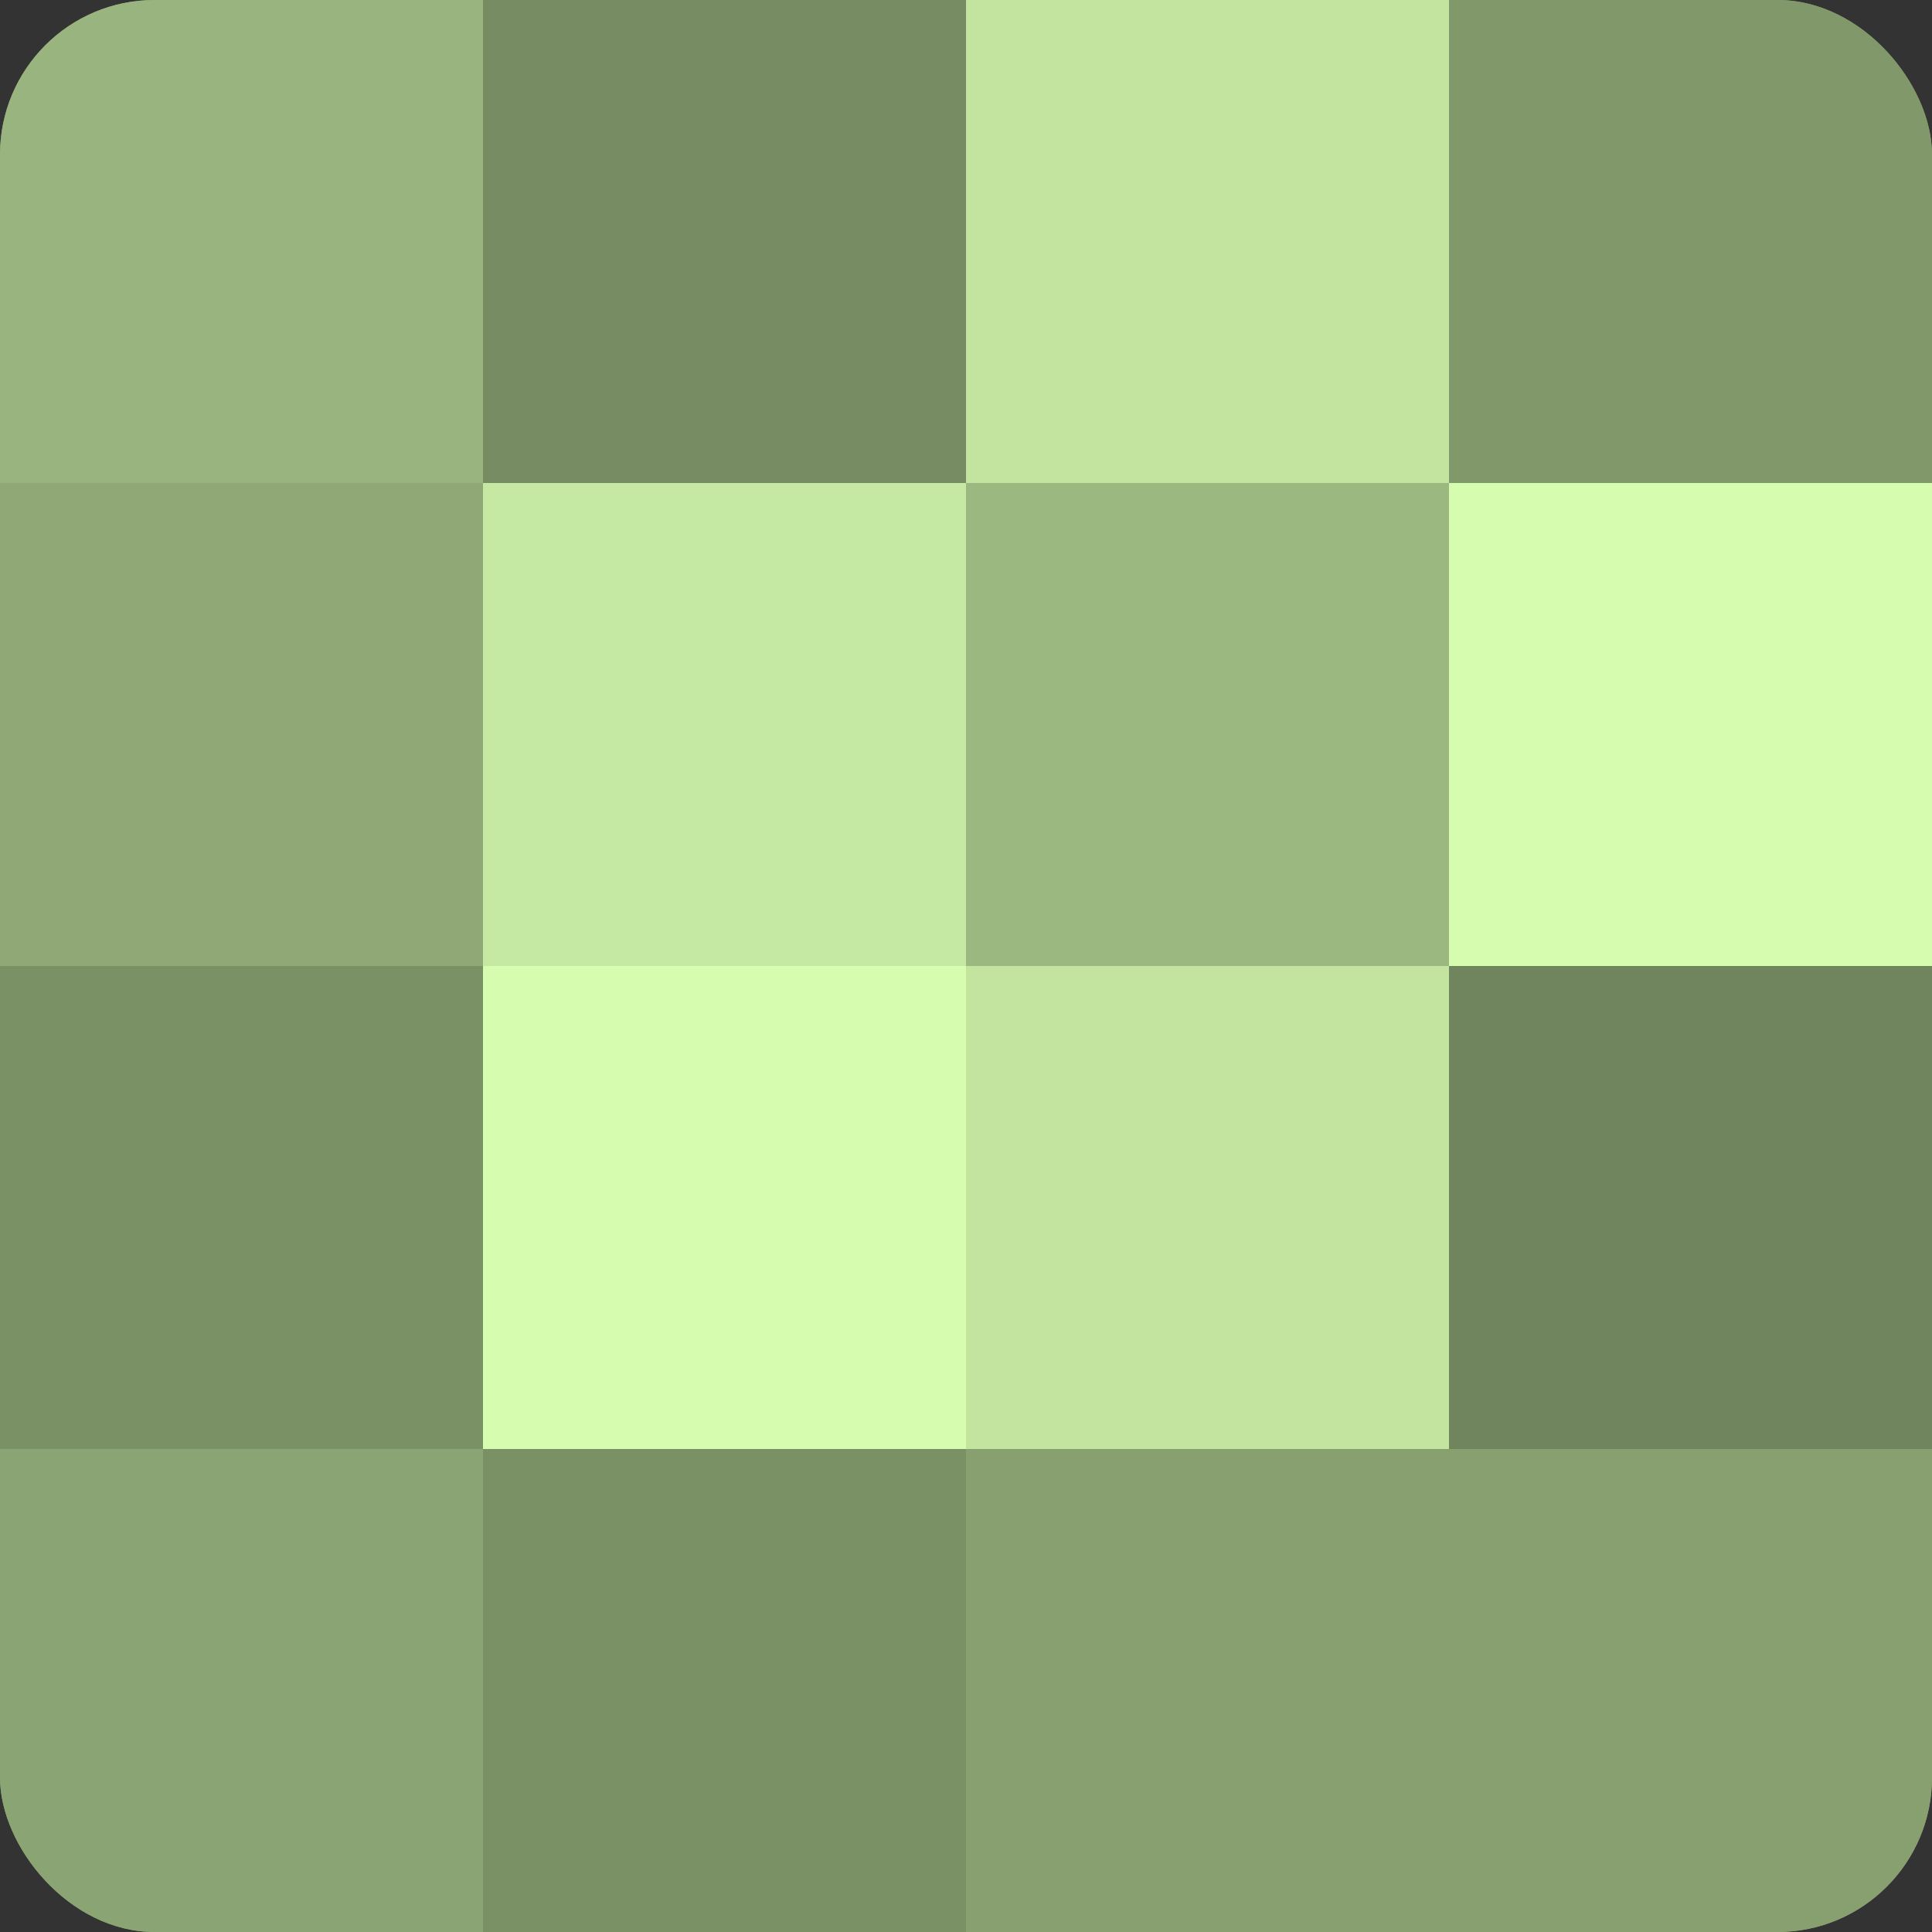
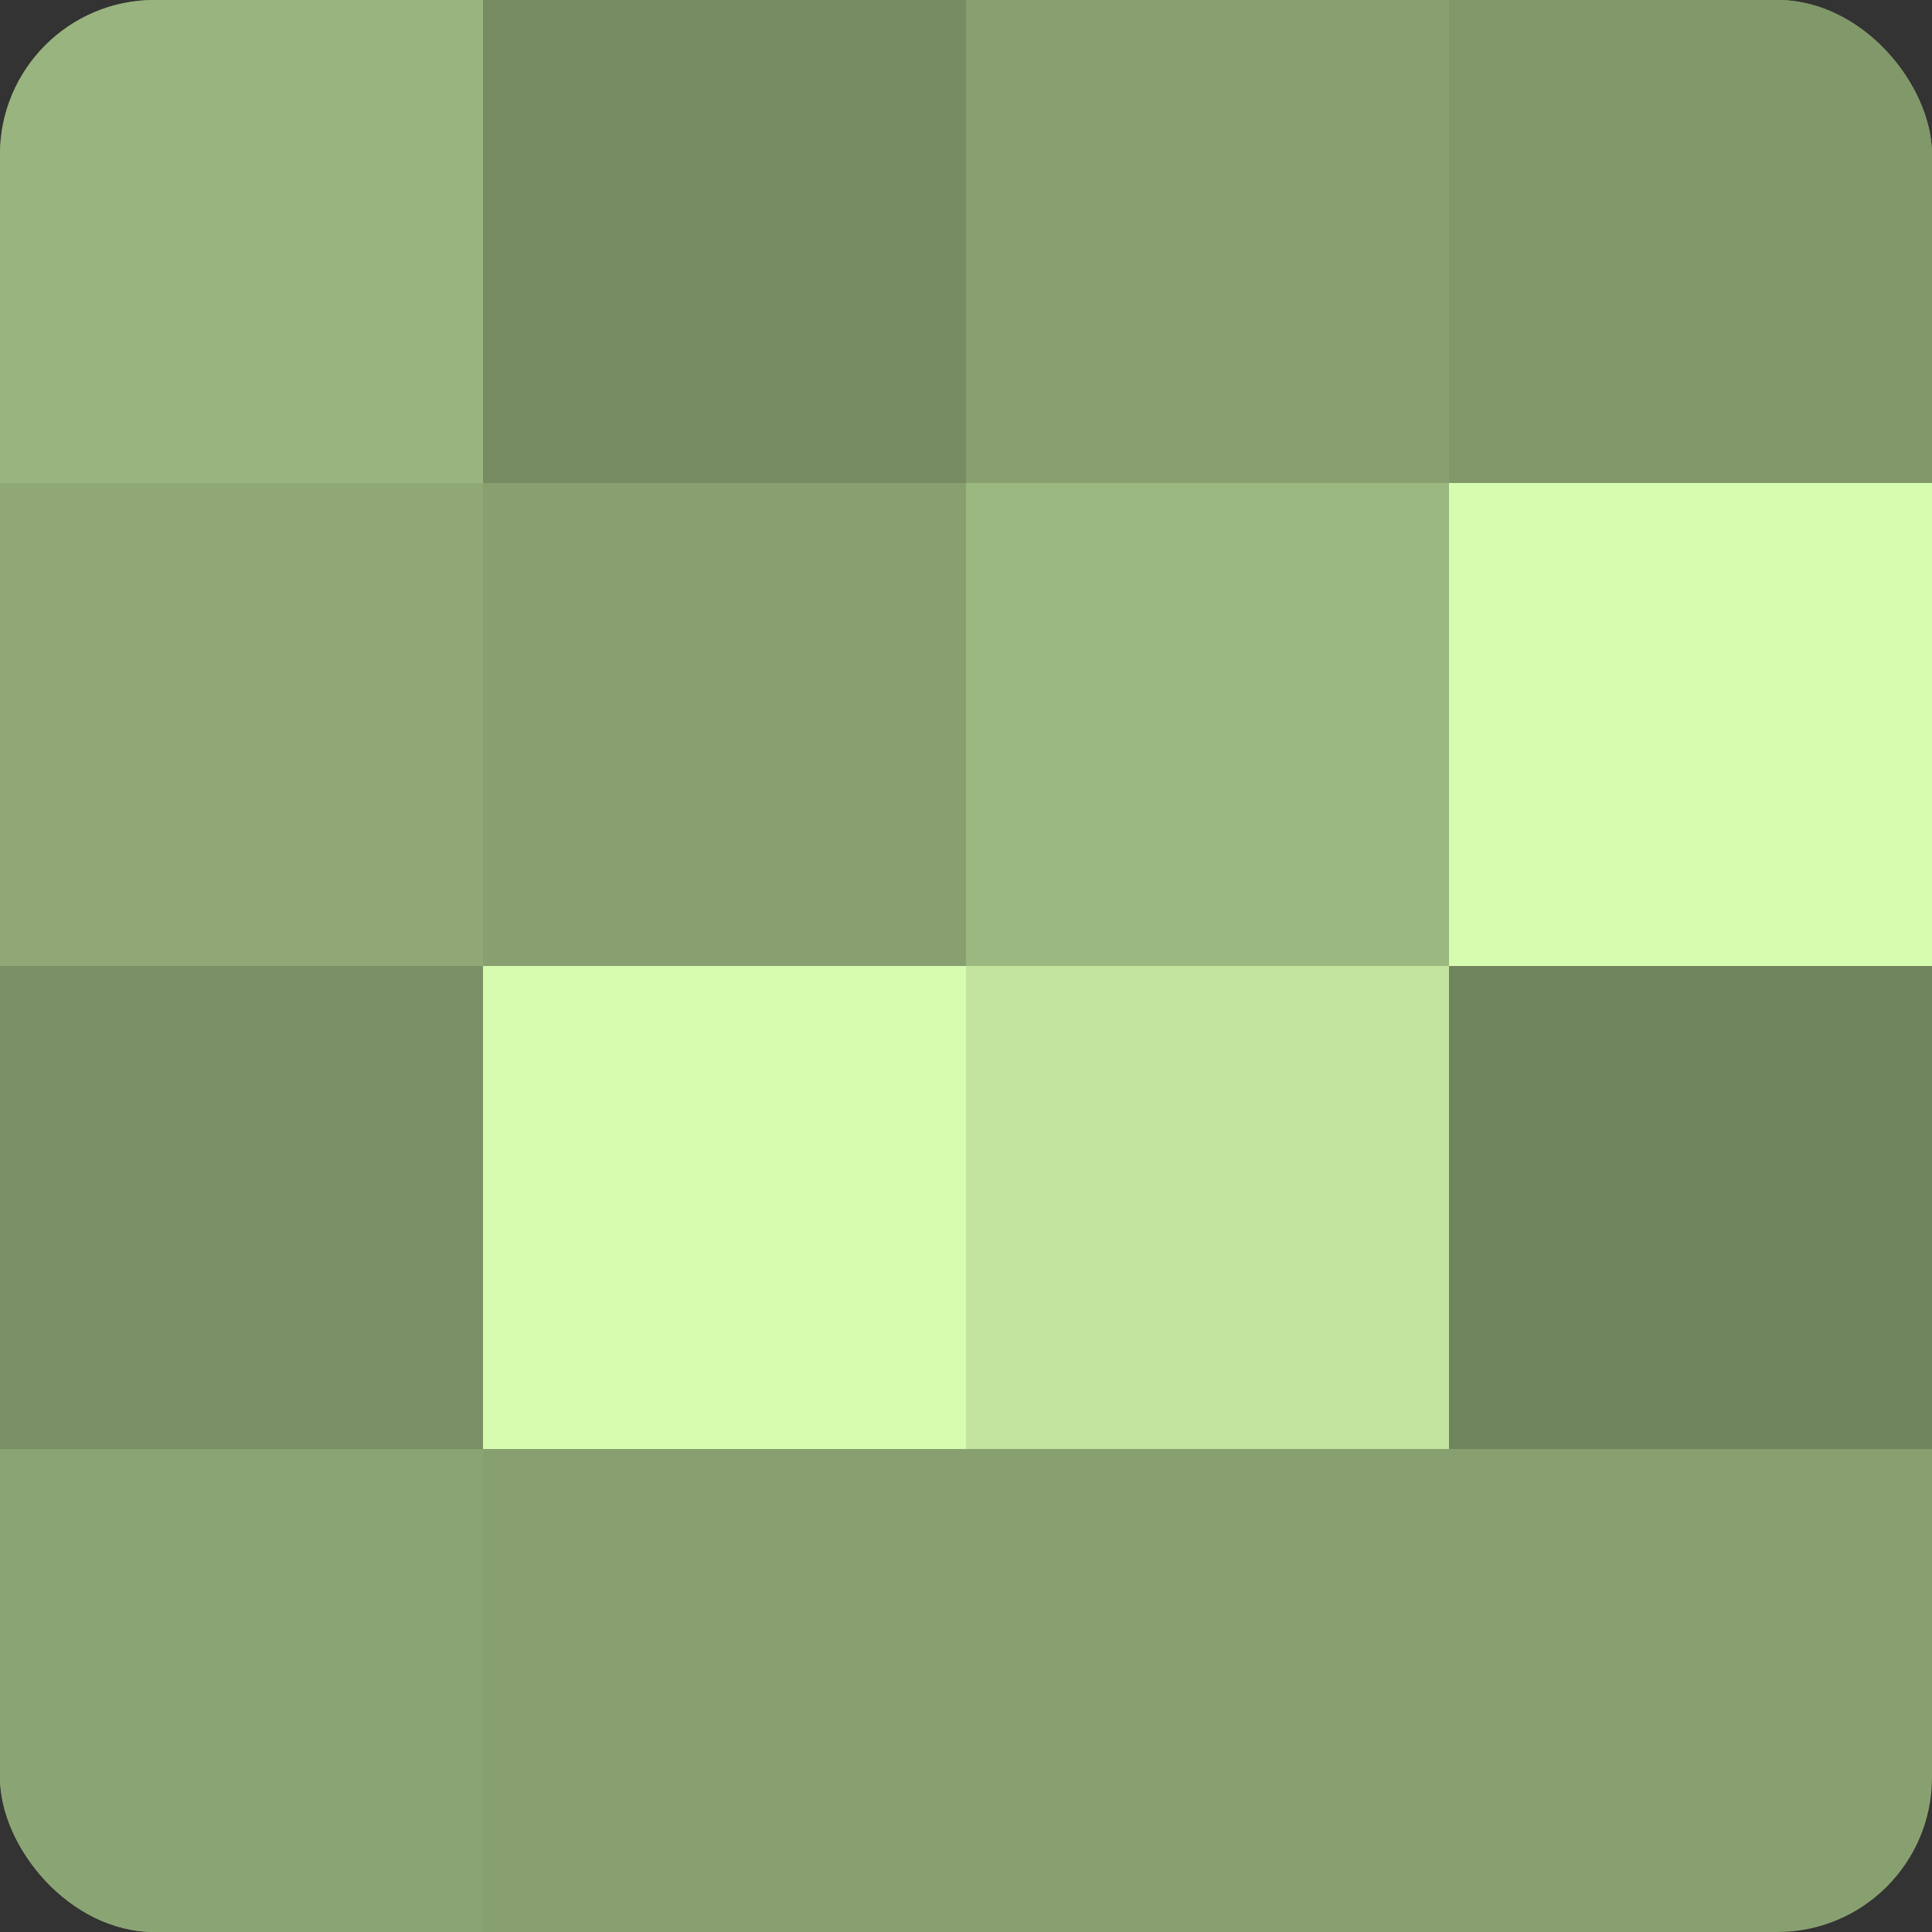
<svg xmlns="http://www.w3.org/2000/svg" width="60" height="60" viewBox="0 0 100 100" preserveAspectRatio="xMidYMid meet">
  <rect x="0" y="0" width="100" height="100" fill="#333333" stroke="none" />
  <defs>
    <clipPath id="c" width="100" height="100">
      <rect width="100" height="100" rx="8" ry="8" />
    </clipPath>
  </defs>
  <g clip-path="url(#c)">
    <rect width="100" height="100" fill="#88a070" />
    <rect width="25" height="25" fill="#99b47e" />
    <rect y="25" width="25" height="25" fill="#8fa876" />
    <rect y="50" width="25" height="25" fill="#7a9065" />
    <rect y="75" width="25" height="25" fill="#8ba473" />
    <rect x="25" width="25" height="25" fill="#778c62" />
-     <rect x="25" y="25" width="25" height="25" fill="#c5e8a2" />
    <rect x="25" y="50" width="25" height="25" fill="#d6fcb0" />
-     <rect x="25" y="75" width="25" height="25" fill="#7a9065" />
-     <rect x="50" width="25" height="25" fill="#c2e49f" />
    <rect x="50" y="25" width="25" height="25" fill="#9cb881" />
    <rect x="50" y="50" width="25" height="25" fill="#c2e49f" />
    <rect x="50" y="75" width="25" height="25" fill="#88a070" />
    <rect x="75" width="25" height="25" fill="#81986a" />
    <rect x="75" y="25" width="25" height="25" fill="#d6fcb0" />
    <rect x="75" y="50" width="25" height="25" fill="#70845d" />
-     <rect x="75" y="75" width="25" height="25" fill="#88a070" />
  </g>
</svg>